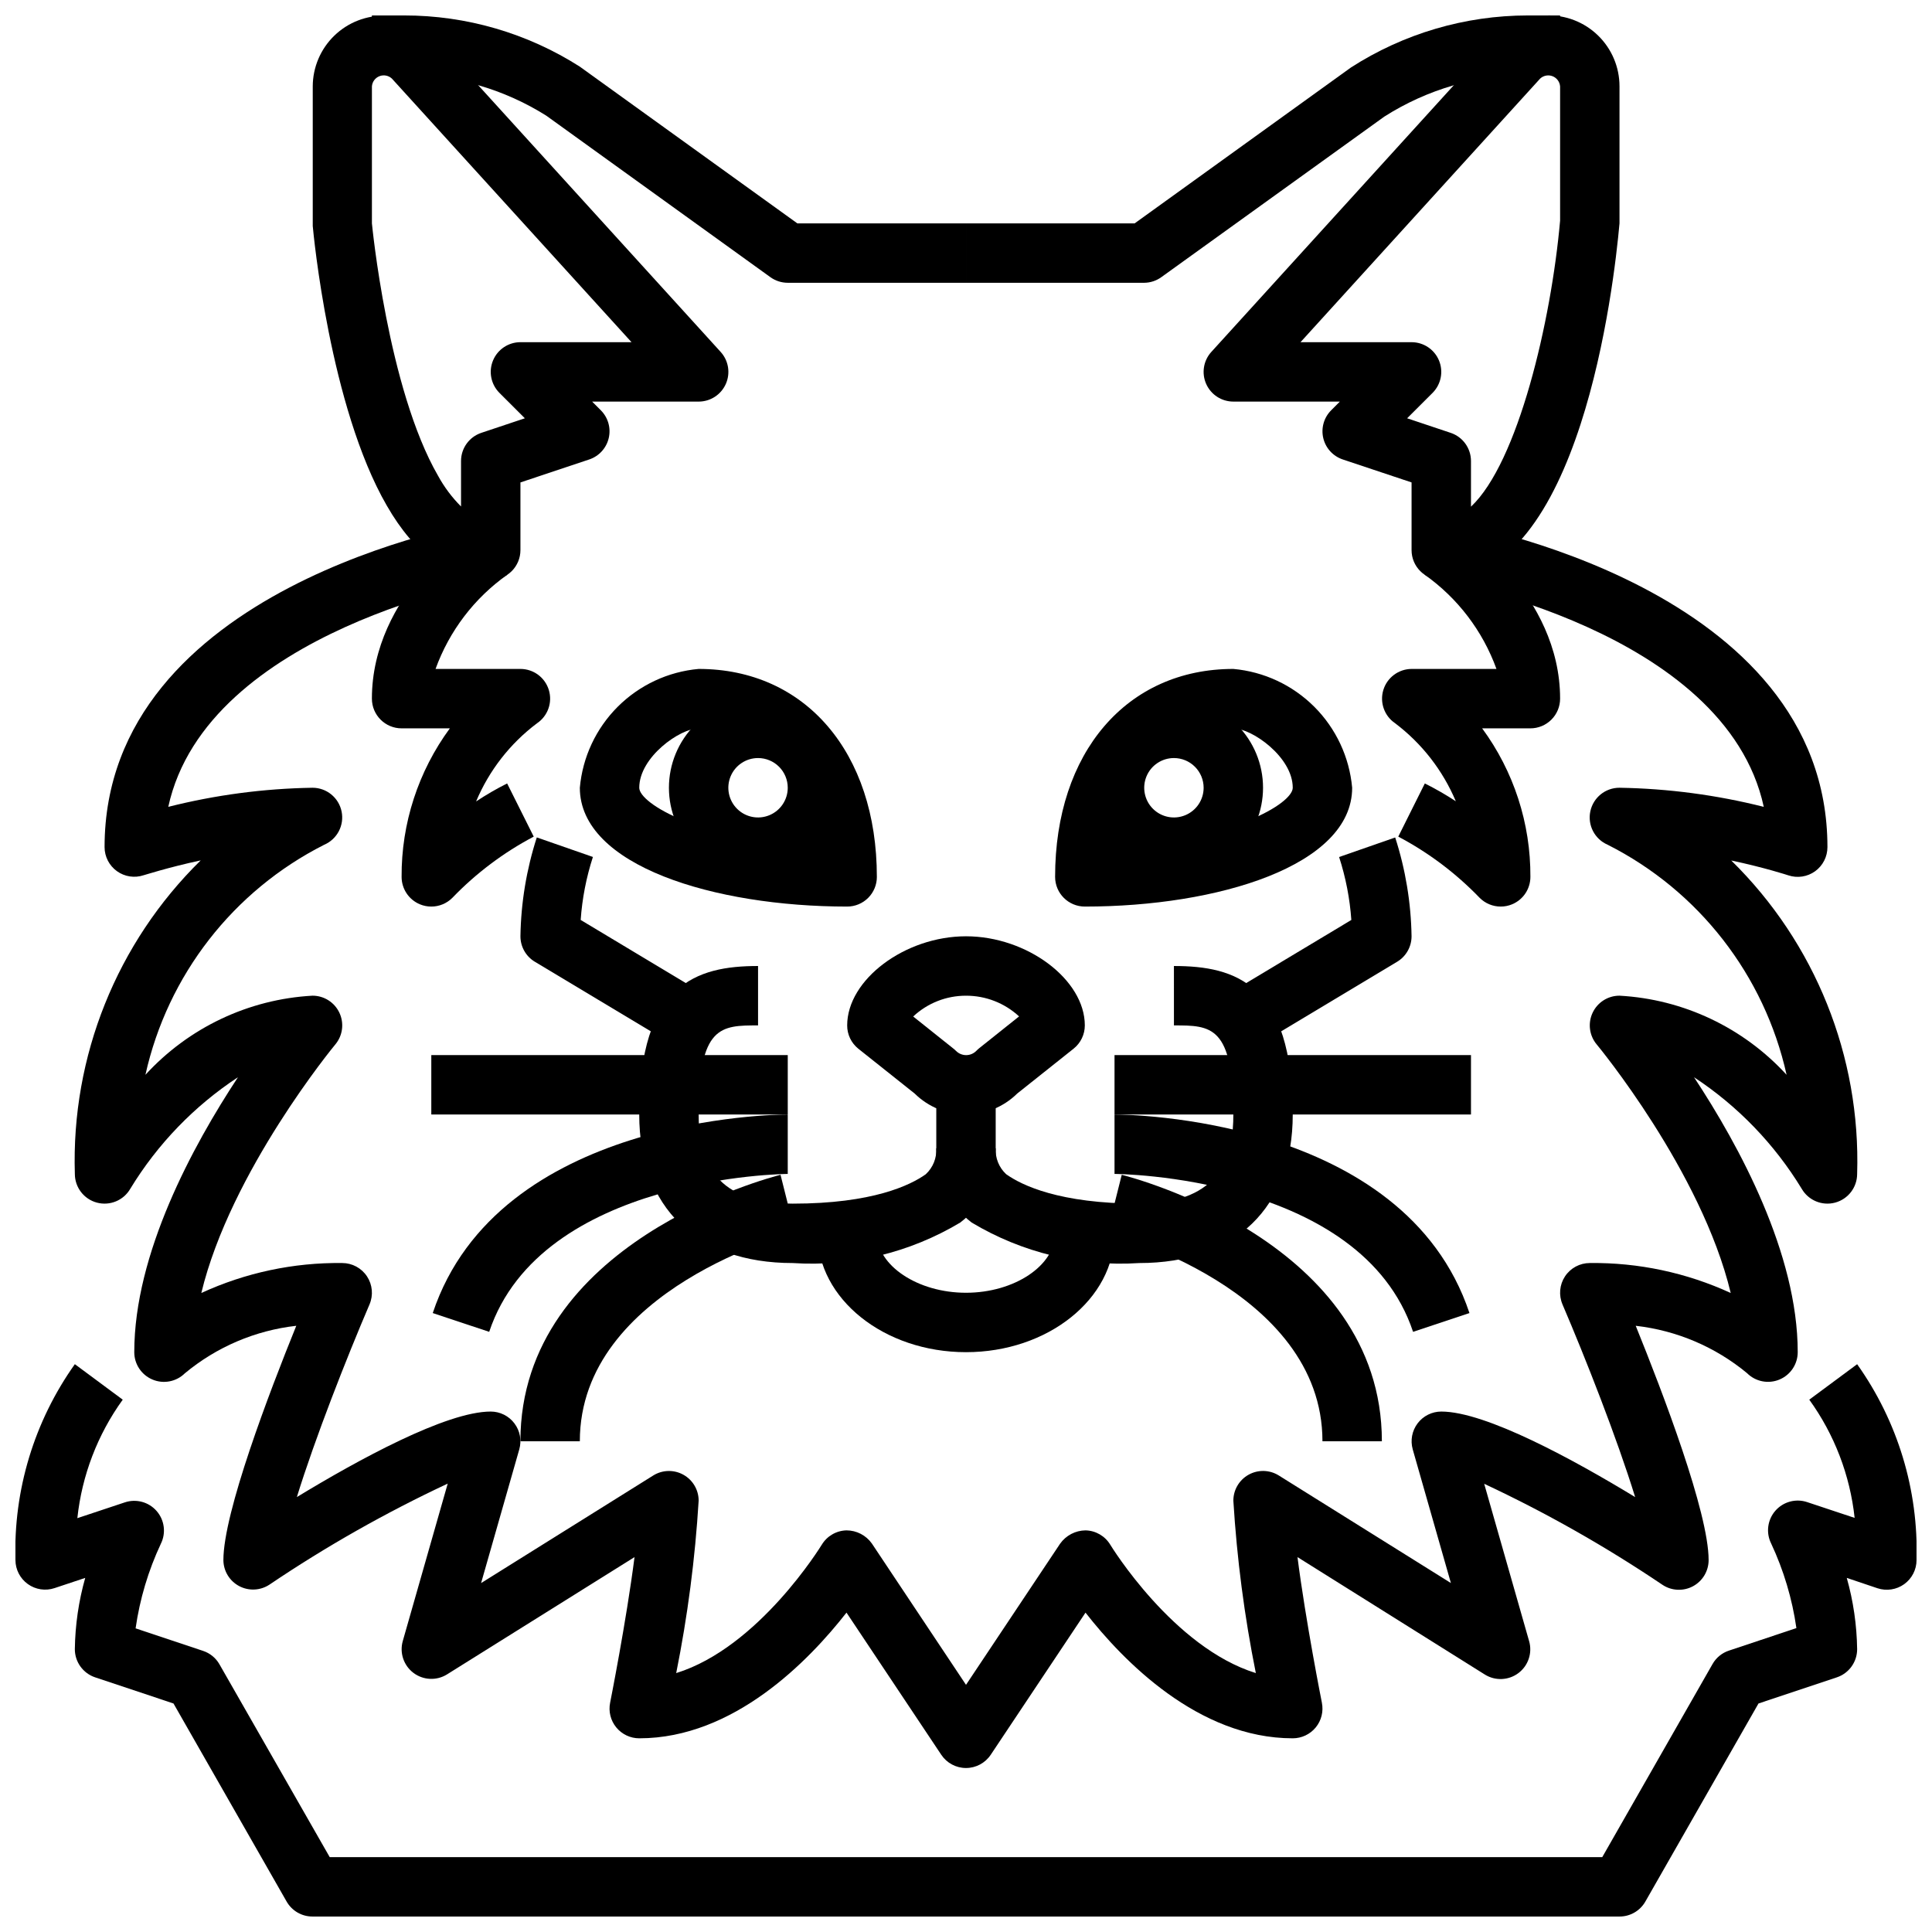
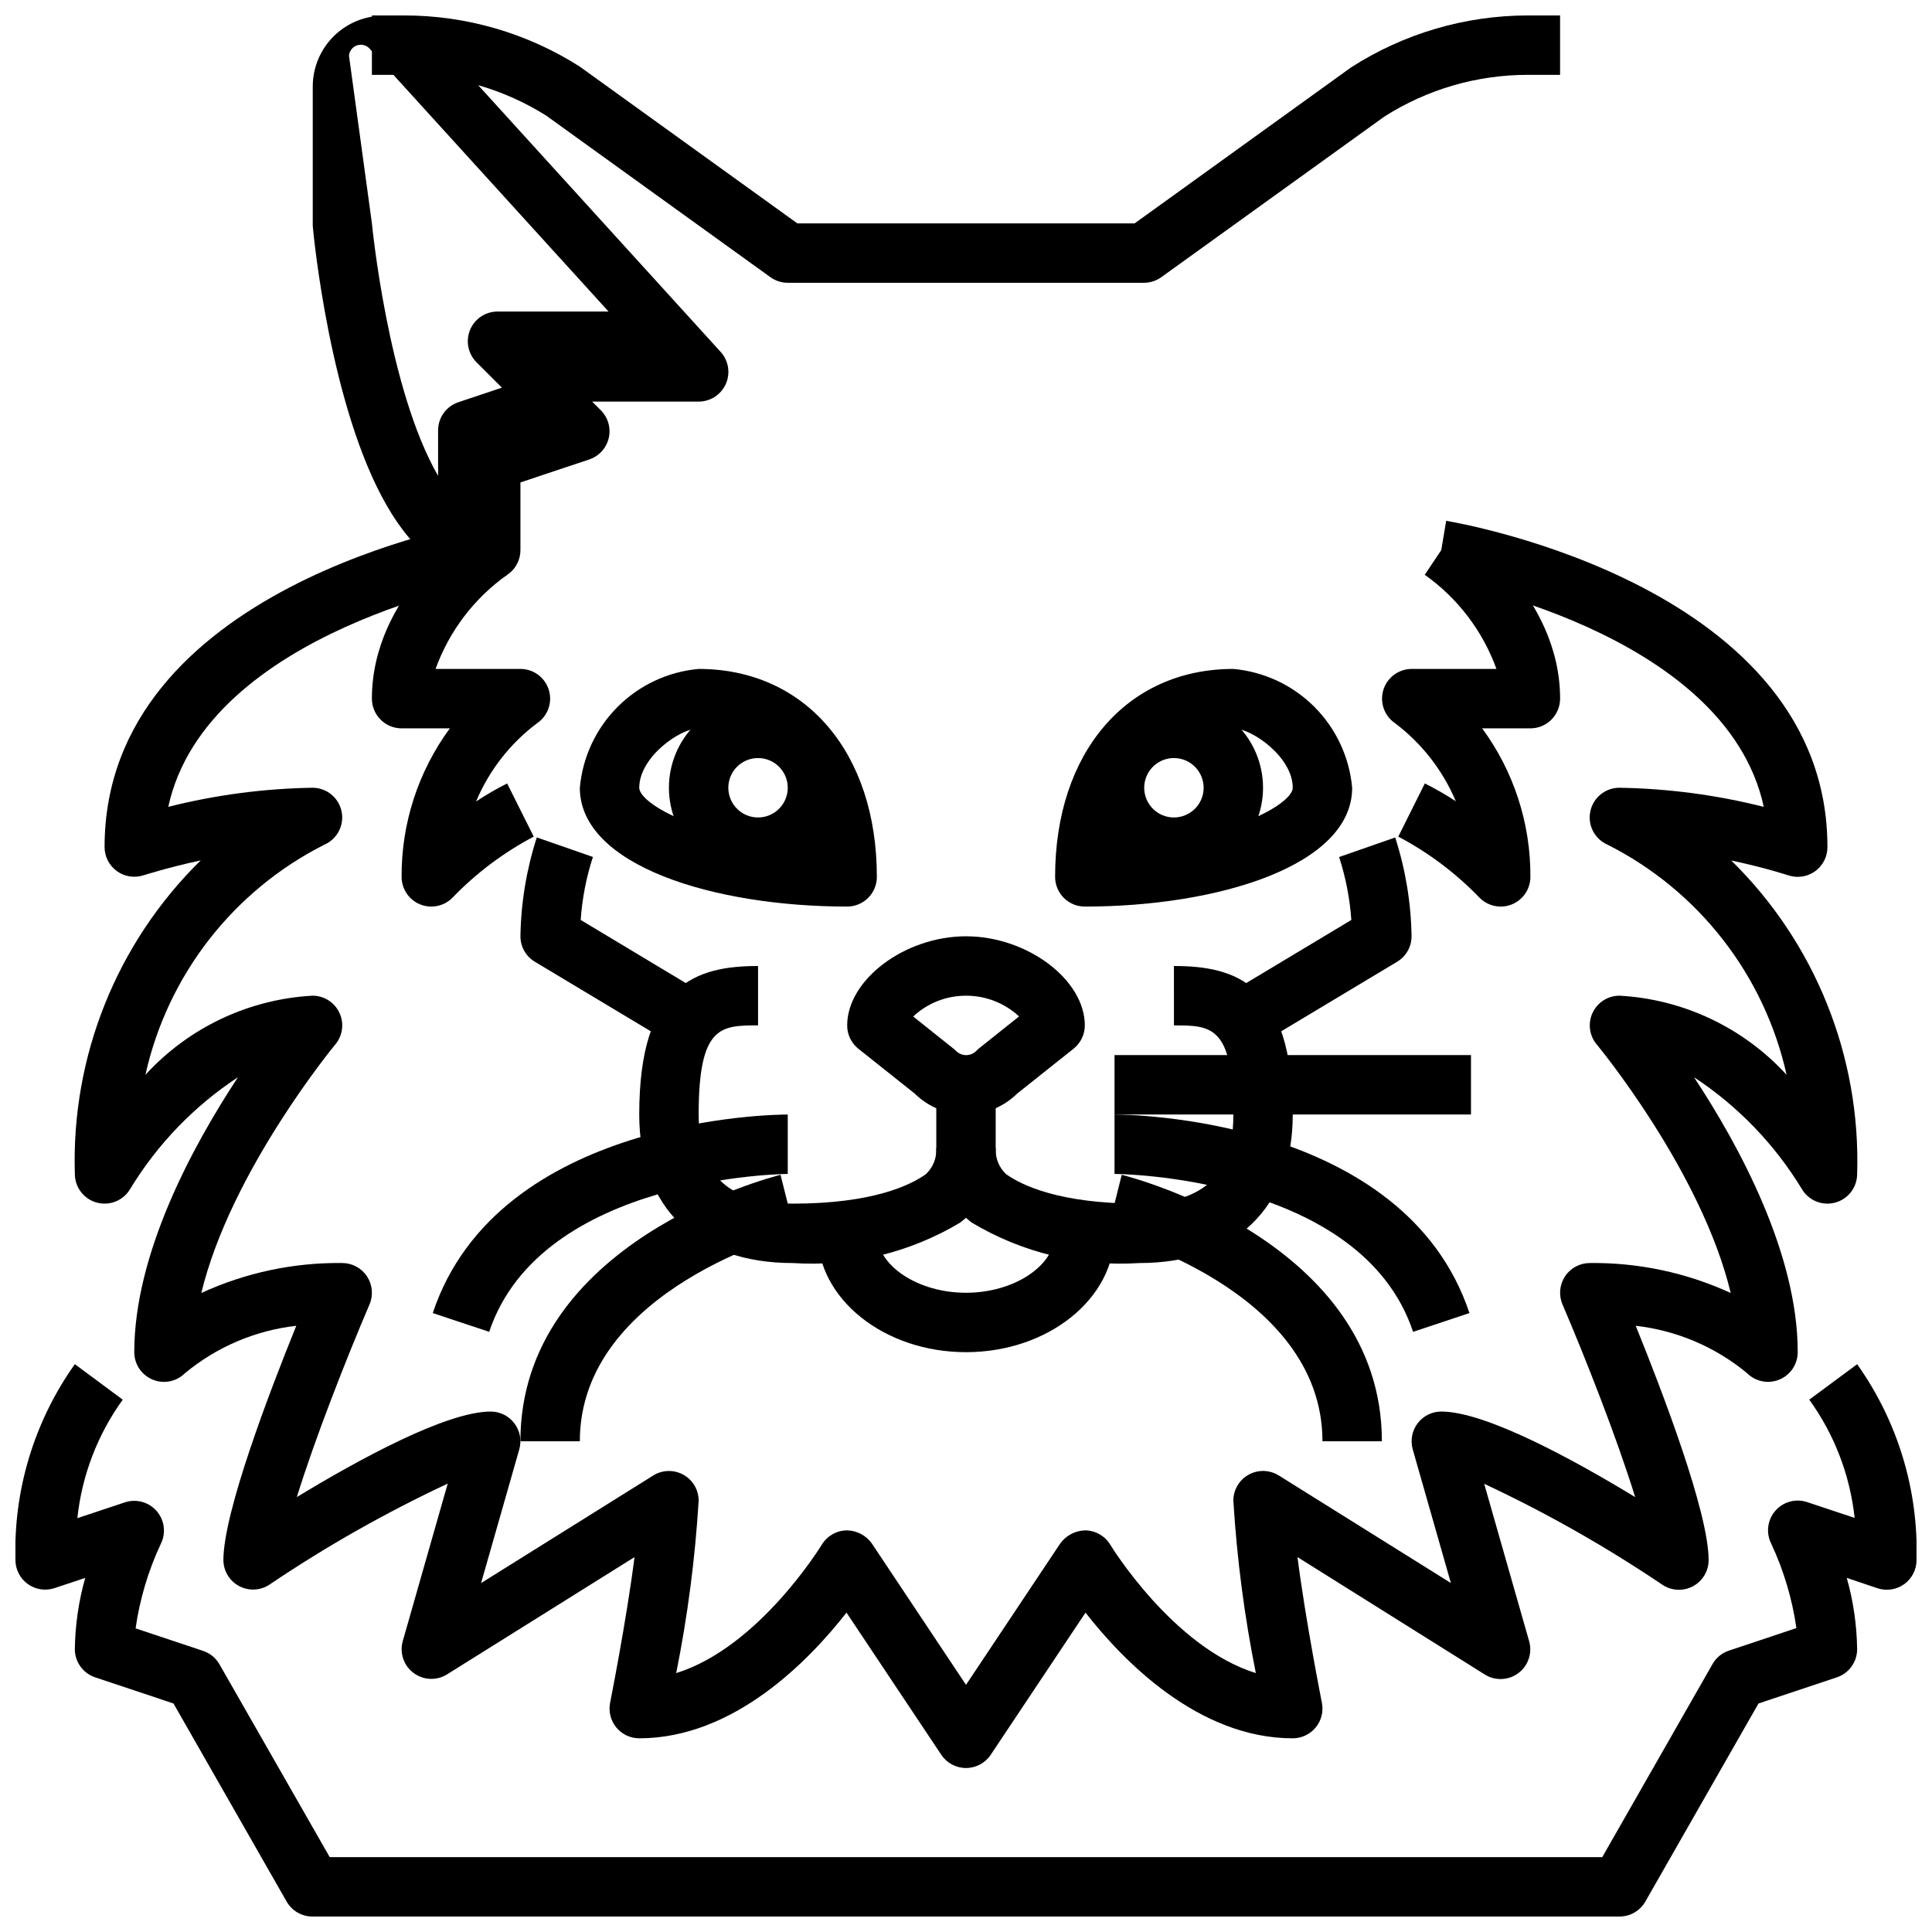
<svg xmlns="http://www.w3.org/2000/svg" width="800px" height="800px" version="1.1" viewBox="144 144 512 512">
  <defs>
    <clipPath id="e">
-       <path d="m462 148.09h112v149.91h-112z" />
-     </clipPath>
+       </clipPath>
    <clipPath id="d">
      <path d="m400 148.09h158v70.906h-158z" />
    </clipPath>
    <clipPath id="c">
      <path d="m226 148.09h112v149.91h-112z" />
    </clipPath>
    <clipPath id="b">
      <path d="m242 148.09h158v70.906h-158z" />
    </clipPath>
    <clipPath id="a">
      <path d="m148.09 505h503.81v146.9h-503.81z" />
    </clipPath>
  </defs>
  <path d="m400 439.36c-5.09 0.008-9.977-1.988-13.605-5.559l-14.957-11.902c-1.859-1.5-2.938-3.766-2.926-6.156 0-12.137 15.305-23.617 31.488-23.617s31.488 11.477 31.488 23.617c0 2.394-1.09 4.66-2.961 6.156l-14.957 11.902c-3.617 3.562-8.492 5.559-13.57 5.559zm-13.996-25.977 10.555 8.422c0.277 0.211 0.539 0.438 0.785 0.684 0.711 0.723 1.684 1.129 2.695 1.129 1.012 0 1.98-0.406 2.691-1.129 0.234-0.242 0.484-0.473 0.746-0.684l10.586-8.445 0.004-0.004c-3.828-3.539-8.855-5.5-14.066-5.484-5.199-0.012-10.203 1.957-13.996 5.512z" />
  <path d="m431.49 384.25c-4.348 0-7.875-3.523-7.875-7.871 0-32.961 18.98-55.105 47.23-55.105h0.004c8.105 0.727 15.699 4.277 21.457 10.031 5.754 5.758 9.305 13.352 10.031 21.457 0 20.672-35.637 31.488-70.848 31.488zm39.359-47.23c-19.941 0-28.852 14.957-30.977 31.285 30.418-1.57 46.719-11.348 46.719-15.543 0-8.133-10.824-15.742-15.742-15.742z" />
  <path d="m368.51 384.25c-35.211 0-70.848-10.816-70.848-31.488 0.723-8.105 4.273-15.699 10.031-21.457 5.754-5.754 13.348-9.305 21.453-10.031 28.254 0 47.23 22.145 47.23 55.105h0.004c0 2.086-0.828 4.09-2.305 5.566-1.477 1.477-3.481 2.305-5.566 2.305zm-39.359-47.23c-4.922 0-15.742 7.613-15.742 15.742 0 4.195 16.305 13.973 46.719 15.539-2.129-16.324-11.039-31.281-30.98-31.281z" />
  <path d="m455.1 376.38c-6.262 0-12.27-2.488-16.699-6.918-4.426-4.43-6.914-10.434-6.914-16.699 0-6.262 2.488-12.27 6.914-16.699 4.43-4.43 10.438-6.918 16.699-6.918 6.266 0 12.27 2.488 16.699 6.918 4.43 4.43 6.918 10.438 6.918 16.699 0 6.266-2.488 12.27-6.918 16.699-4.43 4.43-10.434 6.918-16.699 6.918zm0-31.488c-3.184 0-6.055 1.918-7.273 4.859-1.215 2.941-0.543 6.328 1.707 8.578 2.254 2.254 5.637 2.926 8.578 1.707 2.945-1.219 4.863-4.09 4.863-7.273 0-2.086-0.832-4.09-2.309-5.566-1.477-1.477-3.477-2.305-5.566-2.305z" />
  <path d="m344.89 376.38c-6.262 0-12.27-2.488-16.699-6.918-4.43-4.43-6.918-10.434-6.918-16.699 0-6.262 2.488-12.27 6.918-16.699 4.43-4.43 10.438-6.918 16.699-6.918s12.27 2.488 16.699 6.918c4.43 4.43 6.918 10.438 6.918 16.699 0 6.266-2.488 12.27-6.918 16.699-4.43 4.43-10.438 6.918-16.699 6.918zm0-31.488c-3.184 0-6.055 1.918-7.273 4.859s-0.543 6.328 1.707 8.578c2.25 2.254 5.637 2.926 8.578 1.707s4.859-4.09 4.859-7.273c0-2.086-0.828-4.09-2.305-5.566-1.477-1.477-3.481-2.305-5.566-2.305z" />
  <path d="m445.92 478.72c-15.555 1.023-31.047-2.719-44.414-10.73-6.113-4.672-9.602-12-9.379-19.688v-16.812h15.742v16.816l0.004-0.004c-0.145 2.59 0.871 5.109 2.769 6.871 4.086 2.914 14.098 7.801 35.273 7.801 22.352 0.004 24.934-13.477 24.934-23.613 0-23.617-5.926-23.617-15.742-23.617l-0.004-15.742c16.359 0 31.488 4.723 31.488 39.359 0 24.648-15.207 39.359-40.672 39.359z" />
  <path d="m354.08 478.72c-25.469 0-40.676-14.711-40.676-39.359 0-34.637 15.129-39.359 31.488-39.359v15.742c-9.816 0-15.742 0-15.742 23.617 0 10.141 2.582 23.617 24.93 23.617 21.176 0 31.188-4.887 35.266-7.793v-0.004c1.902-1.766 2.922-4.285 2.777-6.879h15.746c0.219 7.688-3.273 15.012-9.383 19.68-13.367 8.012-28.859 11.758-44.406 10.738z" />
  <path d="m474.9 422.49-8.109-13.492 35.328-21.199c-0.398-5.672-1.488-11.273-3.242-16.68l14.863-5.18c2.734 8.465 4.195 17.293 4.336 26.188 0 2.766-1.449 5.324-3.816 6.746z" />
  <path d="m325.1 422.49-39.359-23.617h-0.004c-2.367-1.422-3.816-3.981-3.816-6.746 0.141-8.902 1.602-17.73 4.336-26.203l14.871 5.18c-1.758 5.41-2.848 11.02-3.242 16.695l35.32 21.199z" />
  <path d="m400 502.34c-21.703 0-39.359-14.121-39.359-31.488h15.742c0 8.535 10.816 15.742 23.617 15.742s23.617-7.211 23.617-15.742h15.742c0 17.363-17.656 31.488-39.359 31.488z" />
  <g clip-path="url(#e)">
    <path d="m525.95 297.66c-4.348 0-7.871-3.527-7.871-7.875v-17.938l-18.23-6.086c-2.586-0.863-4.543-3.004-5.168-5.656-0.629-2.656 0.164-5.441 2.09-7.371l2.305-2.309h-28.227c-3.117 0-5.941-1.836-7.203-4.688-1.262-2.852-0.723-6.176 1.375-8.48l75.48-83.02c3.418-3.766 8.219-5.981 13.305-6.144 5.086-0.16 10.016 1.746 13.668 5.289 3.652 3.539 5.715 8.41 5.711 13.496v36.316c-1.457 16.363-10.422 94.465-47.234 94.465zm-9.047-42.809 11.531 3.856h0.004c3.215 1.07 5.383 4.078 5.387 7.465v12.098c12.453-11.699 21.254-49.082 23.617-75.793v-35.598h-0.004c-0.094-1.203-0.875-2.246-2-2.684-1.129-0.434-2.406-0.188-3.289 0.637l-63.504 69.852h29.434c3.184 0 6.055 1.918 7.273 4.859 1.215 2.941 0.543 6.324-1.707 8.578z" />
  </g>
  <g clip-path="url(#d)">
    <path d="m447.23 218.94h-47.23v-15.742h44.691l57.324-41.312h-0.004c13.977-8.992 30.242-13.781 46.863-13.793h8.562v15.742h-8.562c-13.473-0.008-26.668 3.836-38.031 11.078l-59.039 42.508c-1.328 0.973-2.93 1.504-4.574 1.52z" />
  </g>
  <g clip-path="url(#c)">
-     <path d="m274.05 297.66c-10.77 0-20.051-6.621-27.551-19.68-15.113-26.168-19.445-72.141-19.617-74.082v-37.004c0.012-5.066 2.074-9.918 5.715-13.445 3.644-3.527 8.555-5.43 13.625-5.281 5.066 0.145 9.859 2.336 13.289 6.07l75.469 83.02c2.098 2.305 2.637 5.629 1.375 8.48-1.262 2.852-4.086 4.688-7.203 4.688h-28.227l2.305 2.305v0.004c1.926 1.93 2.719 4.715 2.09 7.371-0.625 2.652-2.582 4.793-5.168 5.656l-18.23 6.086v17.938c0 2.09-0.828 4.09-2.305 5.566-1.477 1.477-3.481 2.309-5.566 2.309zm-31.488-94.465s4.203 43.84 17.539 66.914v-0.004c1.629 2.981 3.676 5.715 6.078 8.117v-12.051c0-3.387 2.168-6.394 5.383-7.465l11.531-3.856-6.738-6.731c-2.25-2.254-2.922-5.637-1.703-8.578 1.215-2.941 4.086-4.859 7.269-4.859h29.434l-63.496-69.852c-0.883-0.828-2.164-1.078-3.293-0.645-1.129 0.438-1.91 1.484-2.004 2.691z" />
+     <path d="m274.05 297.66c-10.77 0-20.051-6.621-27.551-19.68-15.113-26.168-19.445-72.141-19.617-74.082v-37.004c0.012-5.066 2.074-9.918 5.715-13.445 3.644-3.527 8.555-5.43 13.625-5.281 5.066 0.145 9.859 2.336 13.289 6.07l75.469 83.02c2.098 2.305 2.637 5.629 1.375 8.48-1.262 2.852-4.086 4.688-7.203 4.688h-28.227l2.305 2.305v0.004c1.926 1.93 2.719 4.715 2.09 7.371-0.625 2.652-2.582 4.793-5.168 5.656l-18.23 6.086v17.938c0 2.09-0.828 4.09-2.305 5.566-1.477 1.477-3.481 2.309-5.566 2.309zm-31.488-94.465s4.203 43.84 17.539 66.914v-0.004v-12.051c0-3.387 2.168-6.394 5.383-7.465l11.531-3.856-6.738-6.731c-2.25-2.254-2.922-5.637-1.703-8.578 1.215-2.941 4.086-4.859 7.269-4.859h29.434l-63.496-69.852c-0.883-0.828-2.164-1.078-3.293-0.645-1.129 0.438-1.91 1.484-2.004 2.691z" />
  </g>
  <g clip-path="url(#b)">
    <path d="m400 218.94h-47.234c-1.648 0-3.258-0.516-4.598-1.48l-59.387-42.801c-11.273-7.098-24.332-10.852-37.66-10.824h-8.562v-15.742h8.566-0.004c16.473-0.008 32.602 4.691 46.492 13.539l57.695 41.566h44.691z" />
  </g>
  <path d="m400 612.54c-2.633 0-5.09-1.312-6.551-3.504l-25.121-37.676c-9.965 12.77-29.898 33.309-54.922 33.309-2.363 0-4.602-1.062-6.098-2.894-1.496-1.828-2.09-4.234-1.617-6.551 0.055-0.285 4.289-21.594 6.465-38.574l-49.684 31.078c-2.762 1.723-6.297 1.566-8.898-0.391-2.598-1.957-3.727-5.312-2.836-8.441l11.91-41.723c-16.418 7.684-32.207 16.629-47.234 26.766-2.406 1.594-5.492 1.742-8.043 0.387-2.551-1.359-4.152-4-4.172-6.891 0-12.594 12.137-44.375 19.316-62.086-10.863 1.227-21.129 5.606-29.535 12.598-2.262 2.227-5.641 2.879-8.566 1.652-2.93-1.227-4.836-4.094-4.832-7.266 0-26.129 15.492-54.672 27.48-72.855-11.582 7.617-21.328 17.715-28.535 29.559-1.781 3.086-5.414 4.59-8.855 3.668s-5.832-4.043-5.836-7.606c-0.98-31.141 11.113-61.27 33.355-83.09-8.91 1.922-15.004 3.938-15.129 3.938-2.394 0.797-5.027 0.395-7.074-1.078-2.051-1.473-3.269-3.836-3.277-6.359 0-68.848 96.922-85.805 101.04-86.48l2.598 15.523c-0.789 0.141-76.555 13.43-86.758 60.277l-0.004-0.004c12.504-3.156 25.332-4.856 38.227-5.062 3.738 0 6.961 2.629 7.711 6.289 0.75 3.66-1.176 7.344-4.609 8.816-24.125 12.203-41.512 34.578-47.379 60.969 11.449-12.508 27.344-20.039 44.277-20.969 3.055-0.004 5.836 1.762 7.133 4.531 1.297 2.766 0.879 6.031-1.078 8.379-0.324 0.387-27.766 33.676-35.52 65.883v-0.004c11.703-5.383 24.457-8.098 37.34-7.941 2.644 0 5.113 1.328 6.57 3.539 1.457 2.211 1.707 5.004 0.664 7.434-6.031 14.074-14.461 35.512-19.254 51.051 16.191-9.84 39.57-22.664 51.379-22.664 2.469 0.004 4.793 1.16 6.277 3.133 1.488 1.969 1.965 4.523 1.285 6.898l-10.117 35.426 45.609-28.504 0.004-0.004c2.426-1.516 5.484-1.598 7.984-0.211 2.504 1.383 4.059 4.019 4.059 6.879-0.934 15.352-2.922 30.617-5.949 45.695 21.906-6.793 38.375-33.707 38.574-34.016v0.004c1.387-2.309 3.863-3.746 6.555-3.812 2.68 0.004 5.188 1.309 6.731 3.496l24.941 37.438 24.938-37.406c1.551-2.184 4.051-3.496 6.731-3.527 2.695 0.059 5.172 1.496 6.566 3.805 0.188 0.309 16.656 27.223 38.574 34.016l-0.004-0.004c-3.031-15.074-5.019-30.34-5.957-45.688 0-2.863 1.551-5.5 4.055-6.887 2.504-1.387 5.562-1.305 7.988 0.211l45.609 28.504-10.117-35.426 0.004 0.004c-0.676-2.375-0.195-4.926 1.289-6.894s3.809-3.125 6.273-3.129c11.809 0 35.188 12.824 51.379 22.664-4.793-15.539-13.227-37-19.254-51.051h0.004c-1.043-2.43-0.797-5.223 0.66-7.434 1.457-2.211 3.926-3.539 6.574-3.539 12.883-0.156 25.637 2.559 37.344 7.941-7.746-32.273-35.195-65.496-35.52-65.875v0.004c-1.957-2.348-2.383-5.613-1.086-8.383 1.293-2.769 4.074-4.539 7.133-4.535 16.934 0.93 32.828 8.461 44.281 20.969-5.879-26.402-23.285-48.781-47.43-60.977-3.434-1.48-5.348-5.172-4.586-8.832 0.766-3.66 3.996-6.277 7.734-6.266 12.898 0.211 25.727 1.91 38.234 5.062-10.18-46.949-85.938-60.164-86.766-60.277l2.598-15.523c4.117 0.68 101.04 17.633 101.04 86.484-0.004 2.527-1.219 4.902-3.266 6.383-2.051 1.477-4.688 1.883-7.09 1.086-0.125-0.039-6.219-2.047-15.129-3.938v0.004c22.234 21.809 34.328 51.926 33.355 83.055 0 3.562-2.394 6.684-5.836 7.606-3.441 0.922-7.074-0.582-8.855-3.668-7.207-11.844-16.953-21.941-28.535-29.559 11.988 18.184 27.48 46.727 27.48 72.855 0 3.184-1.918 6.051-4.859 7.269-2.941 1.219-6.324 0.547-8.578-1.707-8.402-6.957-18.652-11.316-29.496-12.547 7.18 17.711 19.32 49.492 19.32 62.086 0 2.906-1.598 5.574-4.16 6.945-2.559 1.367-5.668 1.219-8.082-0.395-15.027-10.133-30.816-19.082-47.234-26.766l11.91 41.723h0.004c0.887 3.129-0.238 6.484-2.84 8.441-2.602 1.957-6.137 2.113-8.898 0.391l-49.656-31.125c2.172 16.988 6.406 38.297 6.465 38.574h-0.004c0.473 2.316-0.121 4.723-1.613 6.551-1.496 1.832-3.738 2.894-6.102 2.894-25.023 0-44.957-20.539-54.922-33.305l-25.121 37.676v-0.004c-1.461 2.191-3.918 3.504-6.547 3.504z" />
  <path d="m541.7 384.25c-2.09 0-4.09-0.828-5.566-2.305-6.285-6.523-13.566-12.004-21.578-16.234l7.039-14.09c2.828 1.414 5.566 2.988 8.211 4.723-3.453-8.188-9-15.32-16.09-20.68-2.859-1.934-4.121-5.504-3.121-8.805 1.004-3.301 4.039-5.566 7.488-5.586h22.492c-3.644-10.059-10.273-18.77-19.004-24.953l8.754-13.082c1.141 0.738 27.117 18.395 27.117 45.906 0 2.09-0.828 4.094-2.305 5.566-1.477 1.477-3.477 2.309-5.566 2.309h-12.785c8.383 11.406 12.863 25.207 12.785 39.359 0 3.184-1.914 6.055-4.856 7.273-0.957 0.398-1.98 0.602-3.016 0.598z" />
  <path d="m258.3 384.25c-1.035 0.004-2.059-0.199-3.016-0.598-2.938-1.219-4.856-4.09-4.856-7.273-0.078-14.152 4.406-27.953 12.785-39.359h-12.785c-4.348 0-7.871-3.527-7.871-7.875 0-27.551 26.016-45.168 27.117-45.91l8.738 13.098-4.367-6.547 4.383 6.535c-8.73 6.184-15.359 14.895-19 24.953h22.488c3.469 0 6.531 2.269 7.535 5.59 1.008 3.32-0.281 6.906-3.164 8.832-7.113 5.352-12.672 12.492-16.117 20.695 2.644-1.754 5.391-3.348 8.227-4.769l7.047 14.09c-8.012 4.227-15.297 9.707-21.578 16.234-1.477 1.477-3.477 2.305-5.566 2.305z" />
  <g clip-path="url(#a)">
    <path d="m573.18 651.9h-346.37c-2.816 0.008-5.422-1.496-6.832-3.934l-30-52.523-20.758-6.926c-3.215-1.07-5.383-4.078-5.387-7.465 0.09-6.391 1.012-12.742 2.75-18.891l-8.133 2.707c-2.394 0.797-5.023 0.398-7.074-1.074-2.051-1.469-3.273-3.836-3.285-6.359-0.543-18.555 4.984-36.785 15.742-51.914l12.691 9.406c-6.672 9.242-10.816 20.066-12.027 31.402l12.594-4.188c3.016-1.004 6.344-0.094 8.426 2.305 2.086 2.402 2.523 5.82 1.109 8.668-3.328 7.102-5.582 14.656-6.691 22.418l17.879 5.969h-0.004c1.84 0.605 3.391 1.875 4.348 3.559l29.219 51.098h337.24l29.223-51.168c0.957-1.684 2.504-2.953 4.344-3.559l17.879-5.969c-1.113-7.762-3.367-15.316-6.691-22.418-1.418-2.848-0.98-6.266 1.105-8.668 2.086-2.398 5.41-3.309 8.426-2.305l12.594 4.188c-1.219-11.312-5.359-22.109-12.02-31.332l12.684-9.398c10.754 15.129 16.281 33.352 15.742 51.906 0 2.531-1.219 4.906-3.269 6.383-2.051 1.477-4.691 1.879-7.09 1.082l-8.133-2.738c1.738 6.148 2.66 12.5 2.75 18.891-0.004 3.387-2.172 6.394-5.387 7.465l-20.758 6.926-30 52.523c-1.41 2.438-4.016 3.941-6.832 3.934z" />
  </g>
  <path d="m273.64 496.95-14.957-4.977c17.359-52.016 90.93-52.613 94.078-52.613v15.742c-0.645 0-65.336 0.613-79.121 41.848z" />
  <path d="m297.66 525.95h-15.746c0-52.742 66.125-69.91 68.934-70.613l3.832 15.273c-0.57 0.145-57.02 14.879-57.02 55.34z" />
-   <path d="m258.3 423.61h94.465v15.742h-94.465z" />
  <path d="m518.48 496.95c-13.785-41.367-78.469-41.848-79.121-41.848v-15.742c3.148 0 76.723 0.598 94.062 52.617z" />
  <path d="m510.21 525.95h-15.746c0-40.461-56.449-55.199-57.023-55.34l3.832-15.273c2.812 0.703 68.938 17.871 68.938 70.613z" />
  <path d="m439.36 423.61h94.465v15.742h-94.465z" />
</svg>